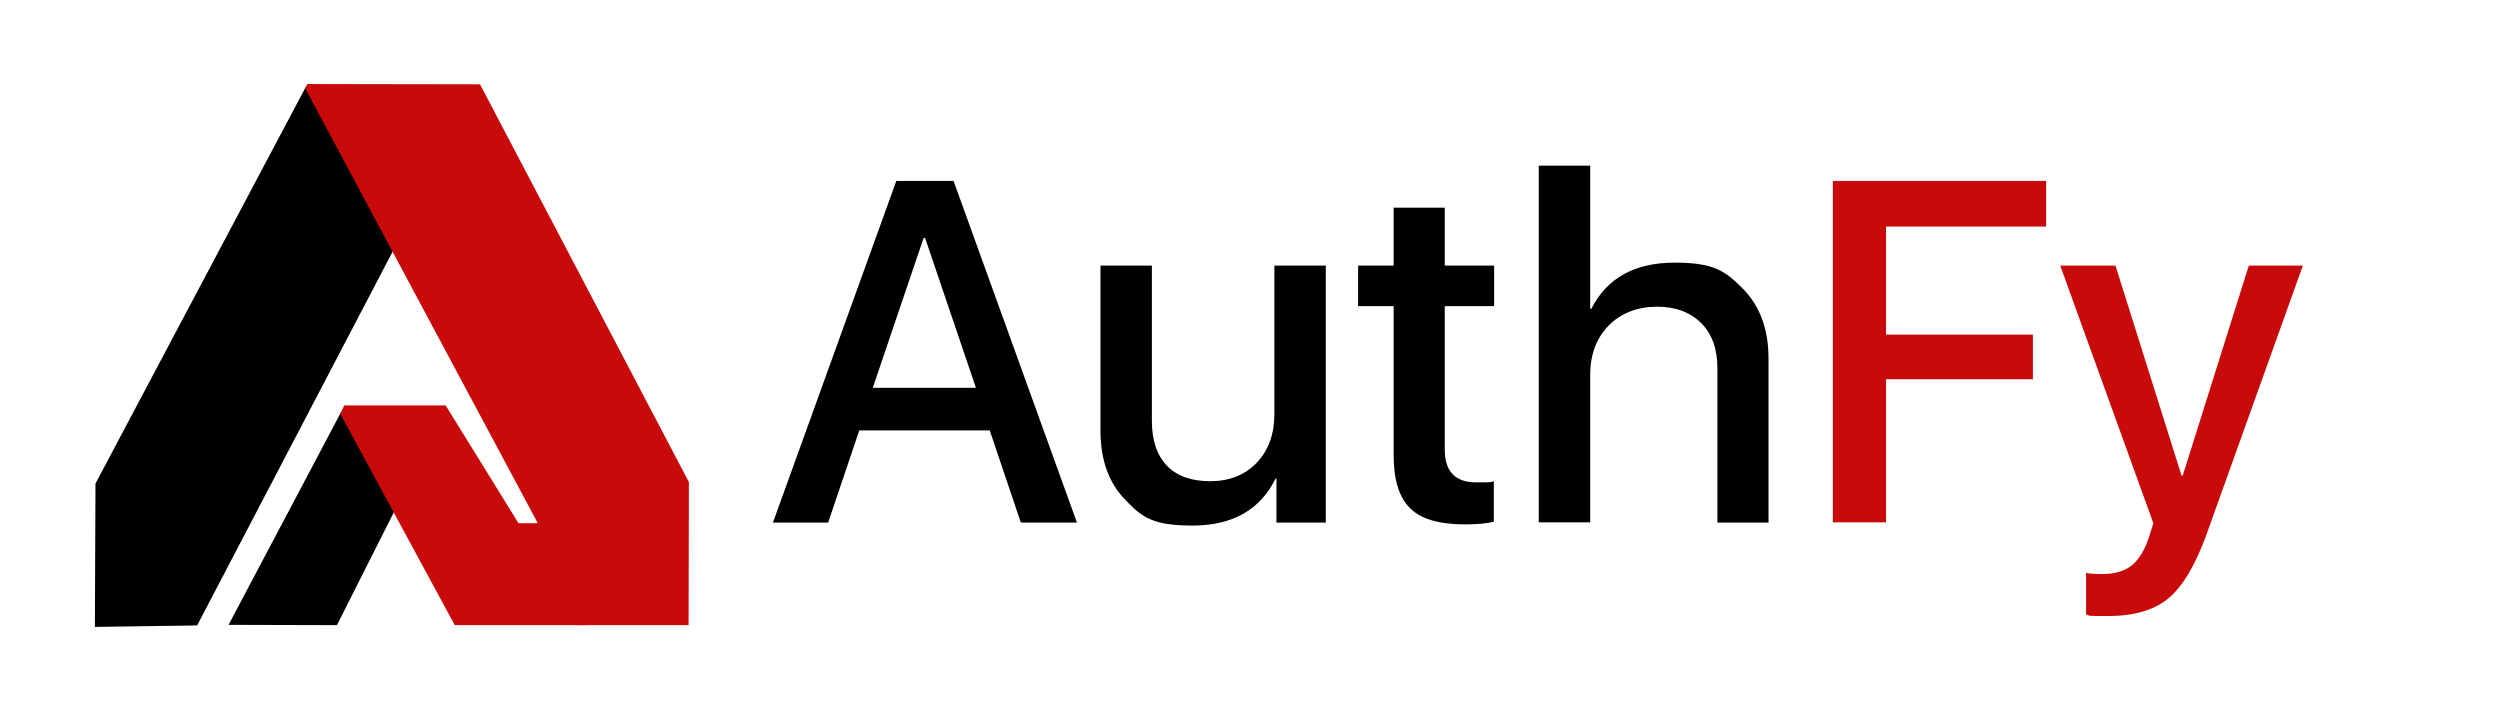
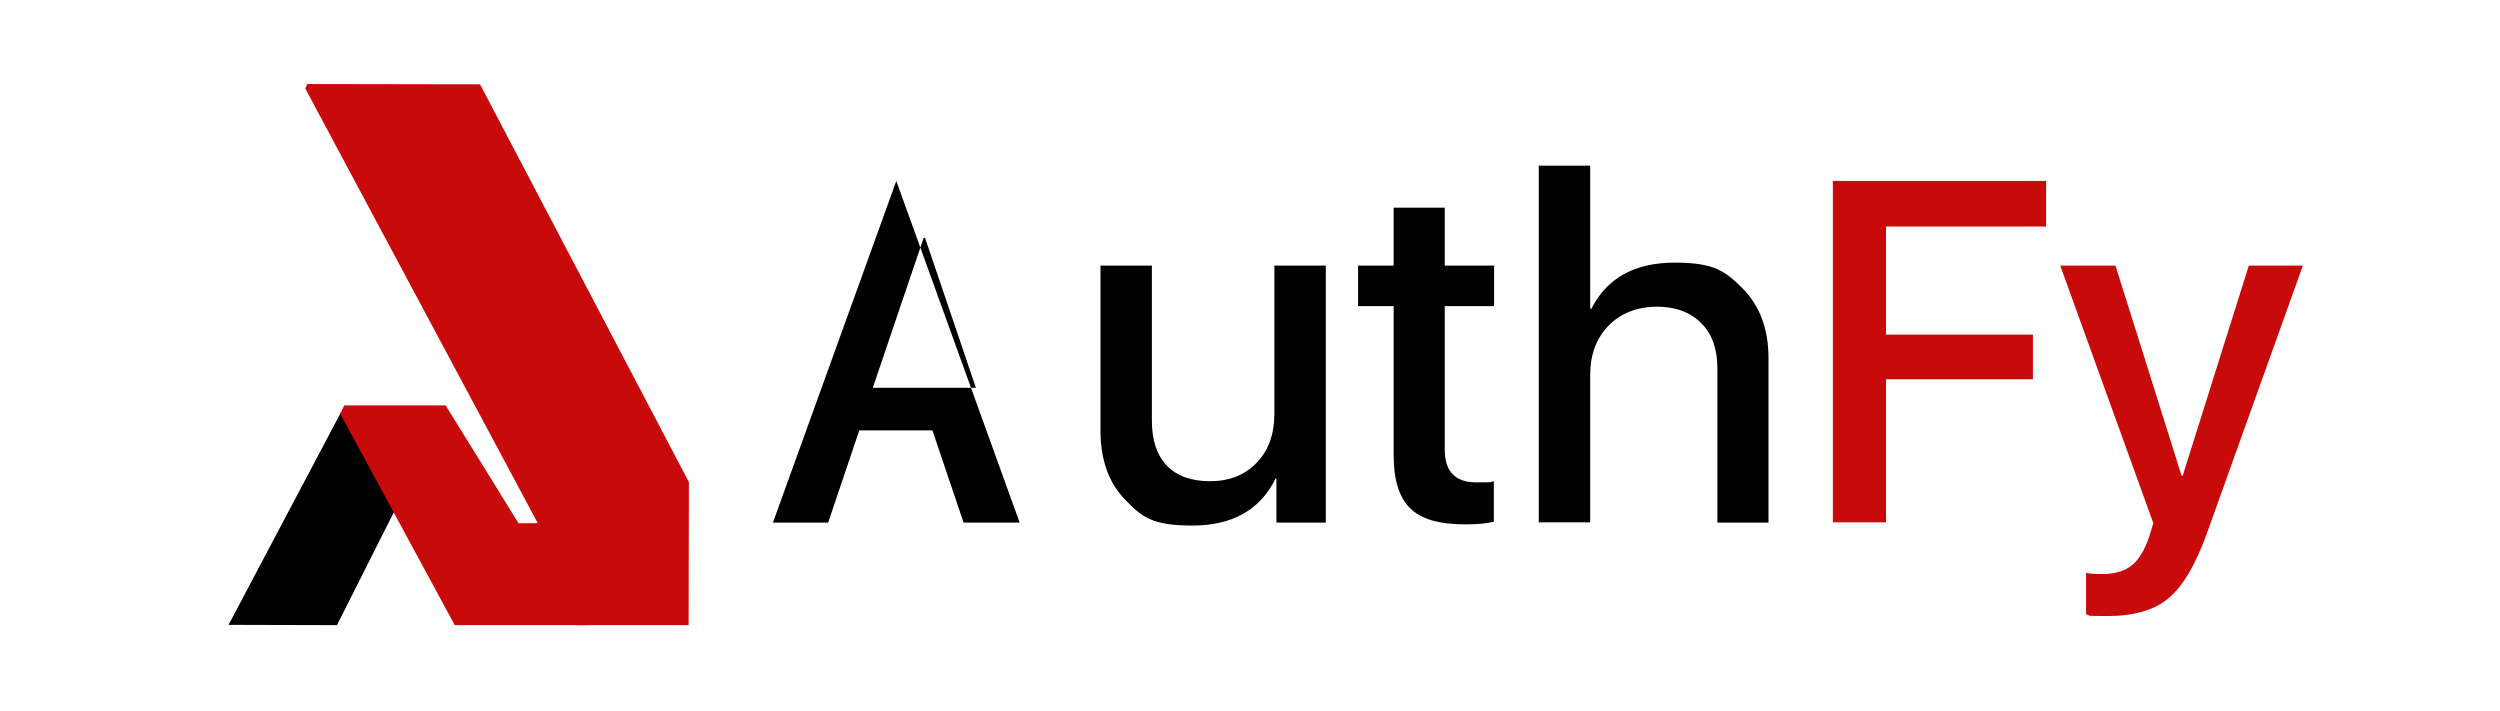
<svg xmlns="http://www.w3.org/2000/svg" id="Layer_1" version="1.1" viewBox="0 0 851 242">
  <defs>
    <style>
      .st0 {
        fill: #c90a0a;
      }

      .st1 {
        isolation: isolate;
      }
    </style>
  </defs>
  <g id="Layer_11" data-name="Layer_1">
    <g class="st1">
      <g class="st1">
-         <path d="M336.8,146.5h-44.3l-10.6,31.4h-18.8l42-116.3h19.5l42,116.3h-19.1l-10.6-31.4ZM297.1,132h35.1l-17.3-51h-.5l-17.3,51Z" />
+         <path d="M336.8,146.5h-44.3l-10.6,31.4h-18.8l42-116.3l42,116.3h-19.1l-10.6-31.4ZM297.1,132h35.1l-17.3-51h-.5l-17.3,51Z" />
        <path d="M451.2,177.9h-16.7v-15h-.3c-5.2,10.6-14.6,16-28.3,16s-17.2-2.9-22.8-8.7c-5.7-5.8-8.5-13.7-8.5-23.7v-56.1h17.5v52.8c0,6.7,1.7,11.8,5.2,15.4,3.4,3.5,8.3,5.2,14.7,5.2s11.8-2.1,15.8-6.3c4-4.2,6-9.7,6-16.7v-50.4h17.5v87.5Z" />
        <path d="M491.8,70.7v19.7h16.8v13.8h-16.8v48.9c0,7.4,3.6,11.1,10.7,11.1s4.1-.1,6-.4v13.8c-2.4.6-5.6.9-9.8.9-8.8,0-15-1.8-18.7-5.5-3.7-3.6-5.6-9.6-5.6-18.1v-50.7h-12.1v-13.8h12.1v-19.7h17.4Z" />
        <path d="M524,56.4h17.3v48.7h.4c5.3-10.5,14.8-15.7,28.4-15.7s17.3,3,23.2,8.9c5.8,5.9,8.7,13.8,8.7,23.7v55.9h-17.4v-52.5c0-6.6-1.8-11.7-5.5-15.4-3.7-3.7-8.7-5.6-15.1-5.6s-12.2,2.1-16.4,6.4c-4.2,4.3-6.3,9.9-6.3,16.9v50.1h-17.5V56.4Z" />
      </g>
    </g>
    <g class="st1">
      <g class="st1">
        <path class="st0" d="M623.9,177.9V61.6h72.6v15.5h-54.5v36.8h50v15.2h-50v48.7h-18Z" />
        <path class="st0" d="M710.1,209.2v-14.2c1.1.3,2.9.4,5.6.4,4.2,0,7.5-1,9.9-2.9,2.5-2,4.5-5.3,6-9.9l1.4-4.5-31.7-87.7h18.8l22.5,71.5h.4l22.5-71.5h18.4l-32.8,91.5c-3.8,10.5-8.1,17.7-13,21.8-4.8,4-11.7,6-20.7,6s-5.3-.2-7.1-.5Z" />
      </g>
    </g>
    <g class="st1">
      <g class="st1">
        <path d="M184.7,107l-2.4-6.2h1.1l1.3,3.7c.1.4.3.8.4,1.3,0-.3.2-.7.4-1.2l1.4-3.8h1.1l-2.4,6.2h-1Z" />
        <path d="M190.7,107l-2.4-6.2h1.1l1.3,3.7c.1.4.3.8.4,1.3,0-.3.2-.7.4-1.2l1.4-3.8h1.1l-2.4,6.2h-1Z" />
      </g>
    </g>
  </g>
  <g id="Layer_2">
-     <polygon points="104.3 29.2 32.5 164.6 32.3 213.4 67.1 212.9 134.2 84.6 104.3 29.2" />
    <polygon points="116.2 140.1 77.8 212.7 114.7 212.8 134.4 173.7 116.2 140.1" />
    <polygon class="st0" points="185.1 178.2 199.8 212.8 196.4 212.8 182.2 178.1 185.1 178.2" />
    <polygon class="st0" points="198.2 212.8 154.8 212.8 115.8 140.8 115.6 141.2 117.2 138 151.7 138 176.5 178.1 182.2 178.1 183.1 178.1 198.2 212.8" />
    <polygon class="st0" points="182.8 177.6 198.2 212.8 234.4 212.8 234.5 164.1 163.4 28.7 104.6 28.6 104.2 29.5 103.9 30.1 182.8 177.6" />
  </g>
</svg>